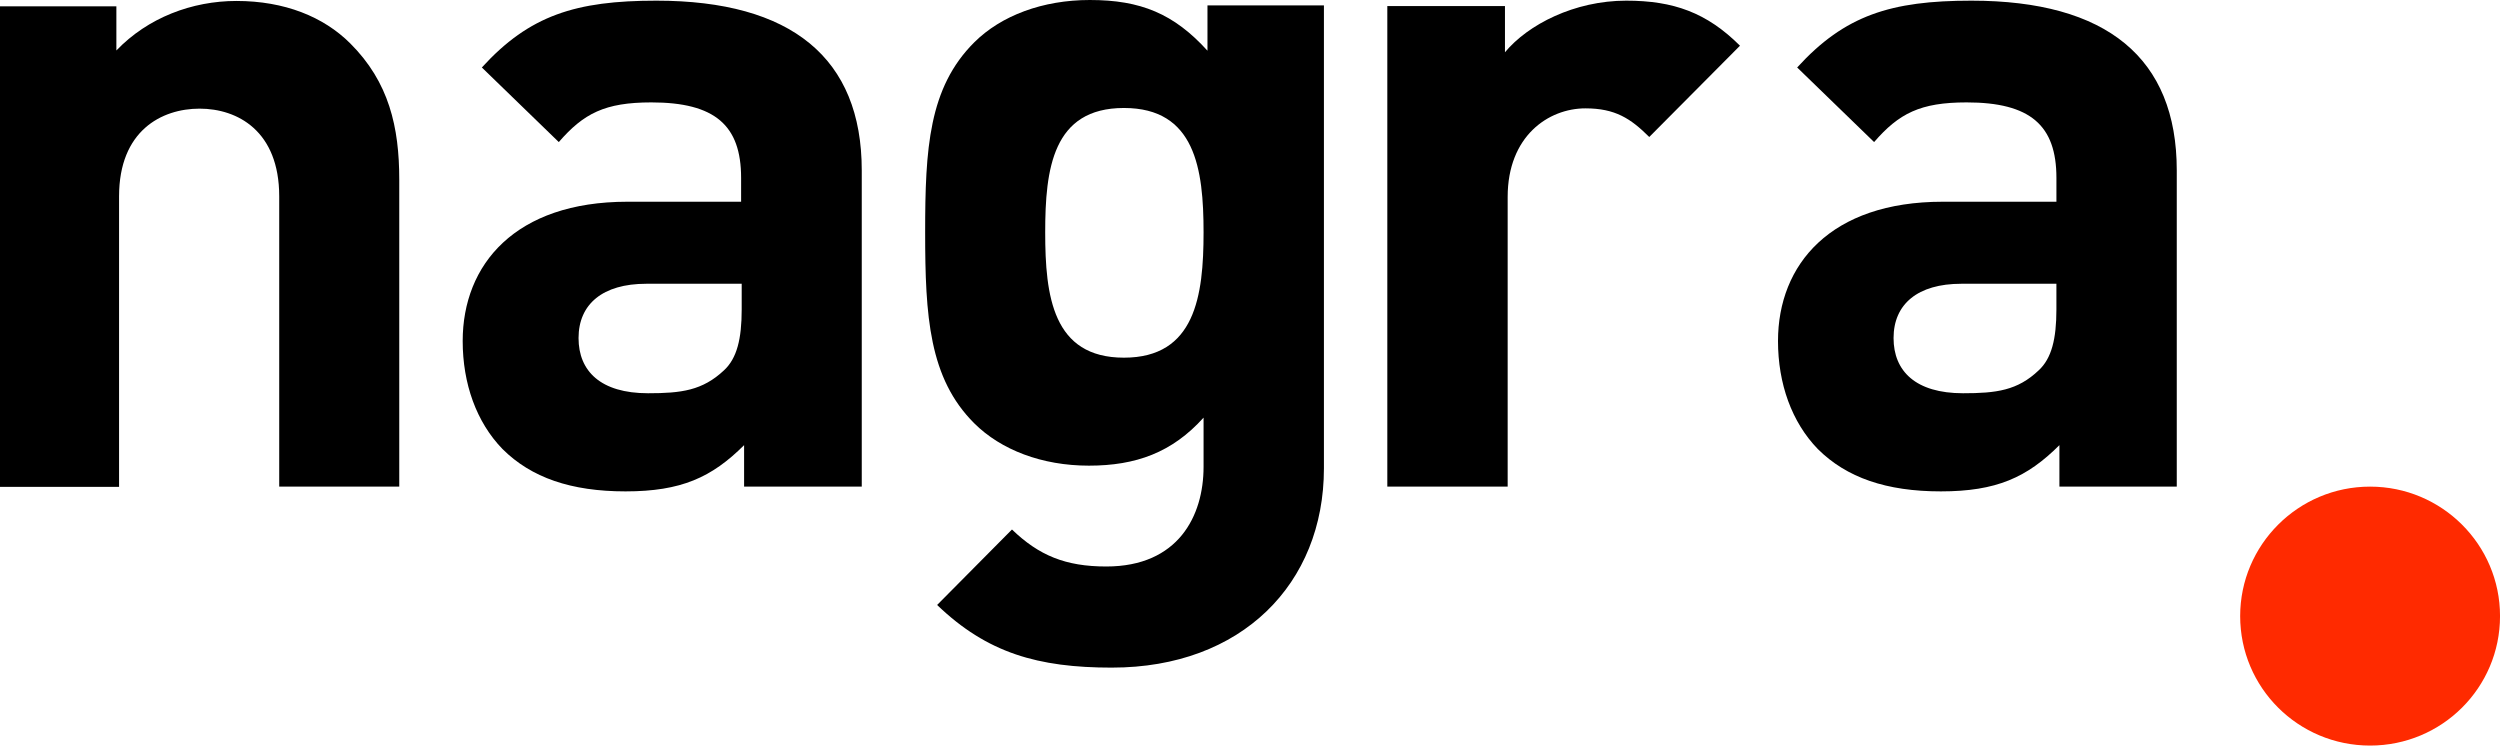
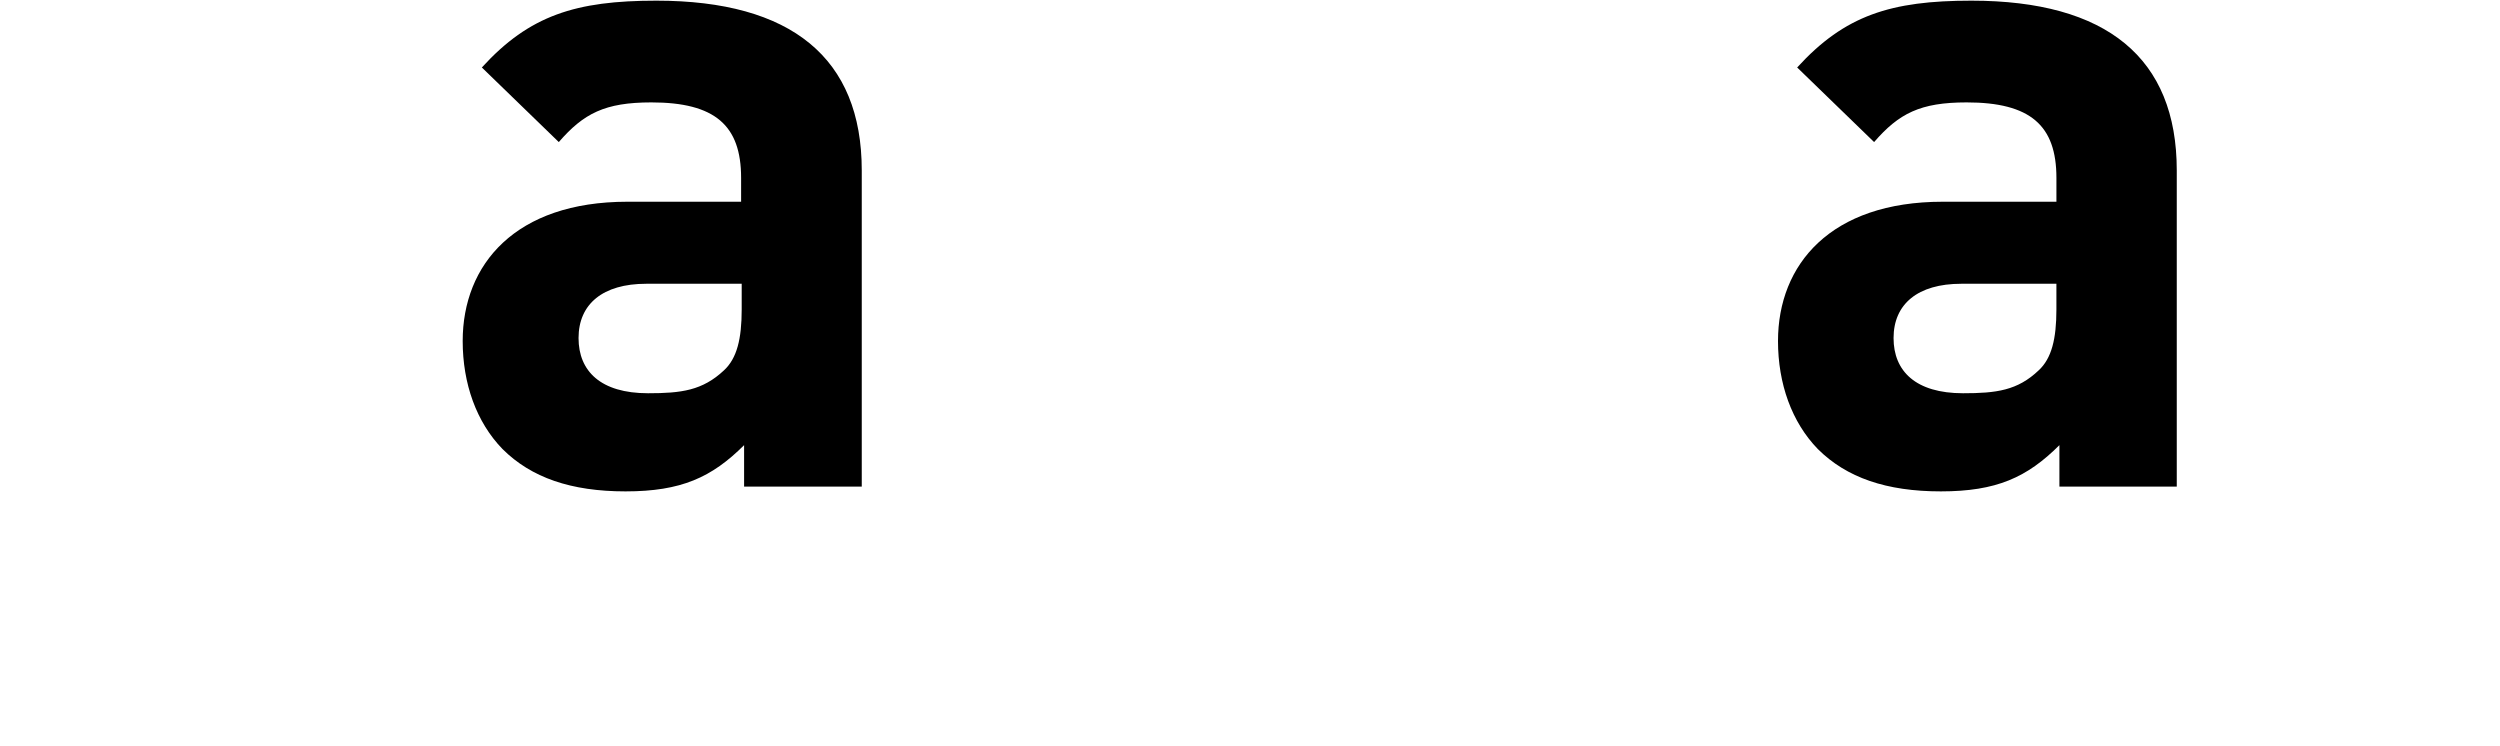
<svg xmlns="http://www.w3.org/2000/svg" xmlns:ns1="http://sodipodi.sourceforge.net/DTD/sodipodi-0.dtd" xmlns:ns2="http://www.inkscape.org/namespaces/inkscape" width="985.331" height="293.843" viewBox="0 0 985.341 293.846" version="1.1" id="svg4" ns1:docname="nagra.svg" style="fill:none">
-   <path d="M 110.051,191.893 V 77.384 c 0,-25.747 -16.4,-34.564 -31.383,-34.564 -14.984,0 -31.738,8.7 -31.738,34.564 V 191.893 H -0.5 V 2.495 H 45.868 V 19.895 C 58.256,6.962 75.718,0.379 93.179,0.379 c 18.995,0 34.333,6.231 44.834,16.694 15.338,15.283 19.349,33.036 19.349,53.727 v 120.975 h -47.312 z" id="path2" ns2:connector-curvature="0" style="fill:currentColor;stroke-width:5.167" />
  <g style="fill:none" id="g828" transform="matrix(5.167,0,0,5.167,178.145,0.261)">
    <path id="path817" d="m 22.282,37.068 v -3.163 c -2.466,2.458 -4.796,3.527 -9.043,3.527 -4.156,0 -7.193,-1.047 -9.386,-3.231 -1.987,-2.048 -3.037,-4.983 -3.037,-8.237 0,-5.848 4.019,-10.627 12.56,-10.627 h 8.678 v -1.82 c 0,-4.005 -1.987,-5.757 -6.851,-5.757 -3.54,0 -5.161,0.842 -7.056,3.026 L 2.278,5.097 C 5.909,1.115 9.448,0 15.591,0 25.89,0 31.257,4.369 31.257,12.948 V 37.068 Z M 22.077,21.595 h -7.262 c -3.311,0 -5.161,1.547 -5.161,4.141 0,2.526 1.69,4.21 5.298,4.21 2.535,0 4.156,-0.205 5.8,-1.752 0.982,-0.91 1.347,-2.389 1.347,-4.642 v -1.957 z" ns2:connector-curvature="0" style="fill:currentColor" />
  </g>
  <g style="fill:none" id="g841" transform="matrix(5.167,0,0,5.167,361.578,0)">
-     <path id="path830" d="m 14.841,50.926 c -5.641,0 -9.523,-1.115 -13.336,-4.779 l 5.709,-5.757 c 2.055,1.98 4.088,2.822 7.193,2.822 5.503,0 7.422,-3.868 7.422,-7.6 V 31.857 c -2.398,2.662 -5.161,3.663 -8.746,3.663 -3.585,0 -6.714,-1.206 -8.746,-3.231 C 0.889,28.853 0.592,24.12 0.592,17.726 0.592,11.332 0.866,6.69 4.337,3.231 6.392,1.183 9.566,0 13.152,0 c 3.882,0 6.417,1.047 8.975,3.868 V 0.41 h 8.883 V 35.725 c 0,8.806 -6.28,15.2 -16.168,15.2 z M 15.755,8.237 c -5.435,0 -6.006,4.642 -6.006,9.489 0,4.847 0.571,9.557 6.006,9.557 5.435,0 6.074,-4.71 6.074,-9.557 0,-4.847 -0.639,-9.489 -6.074,-9.489 z" ns2:connector-curvature="0" style="fill:currentColor" />
-   </g>
+     </g>
  <g style="fill:none" id="g854" transform="matrix(5.167,0,0,5.167,545.196,0.261)">
-     <path id="path843" d="M 20.29,10.399 C 18.874,8.988 17.687,8.215 15.426,8.215 c -2.832,0 -5.937,2.116 -5.937,6.758 V 37.068 H 0.309 V 0.41 H 9.283 V 3.937 C 11.041,1.82 14.581,0 18.532,0 c 3.608,0 6.143,0.91 8.678,3.436 z" ns2:connector-curvature="0" style="fill:currentColor" />
-   </g>
+     </g>
  <g style="fill:none" id="g867" transform="matrix(5.167,0,0,5.167,700.231,0.261)">
    <path id="path856" d="m 21.571,37.068 v -3.163 c -2.466,2.458 -4.795,3.527 -9.043,3.527 -4.156,0 -7.193,-1.047 -9.386,-3.231 -1.987,-2.048 -3.037,-4.983 -3.037,-8.237 0,-5.848 4.019,-10.627 12.56,-10.627 h 8.678 v -1.82 c 0,-4.005 -1.987,-5.757 -6.851,-5.757 -3.54,0 -5.161,0.842 -7.056,3.026 L 1.567,5.097 C 5.198,1.115 8.715,0 14.857,0 25.179,0 30.523,4.369 30.523,12.948 V 37.068 Z M 21.366,21.595 h -7.285 c -3.311,0 -5.161,1.547 -5.161,4.141 0,2.526 1.69,4.21 5.298,4.21 2.535,0 4.156,-0.205 5.777,-1.752 0.982,-0.91 1.347,-2.389 1.347,-4.642 v -1.957 z" ns2:connector-curvature="0" style="fill:currentColor" />
  </g>
  <g style="fill:none" id="g880" transform="matrix(5.167,0,0,5.167,882.013,190.515)">
-     <path id="path869" d="m 10.089,20 c -5.481,0 -9.911,-4.415 -9.911,-9.876 0,-5.438 4.43,-9.876 9.911,-9.876 5.458,0 9.911,4.414 9.911,9.876 0,5.461 -4.43,9.876 -9.911,9.876 z" ns2:connector-curvature="0" style="fill:#ff2a00" />
-   </g>
+     </g>
</svg>